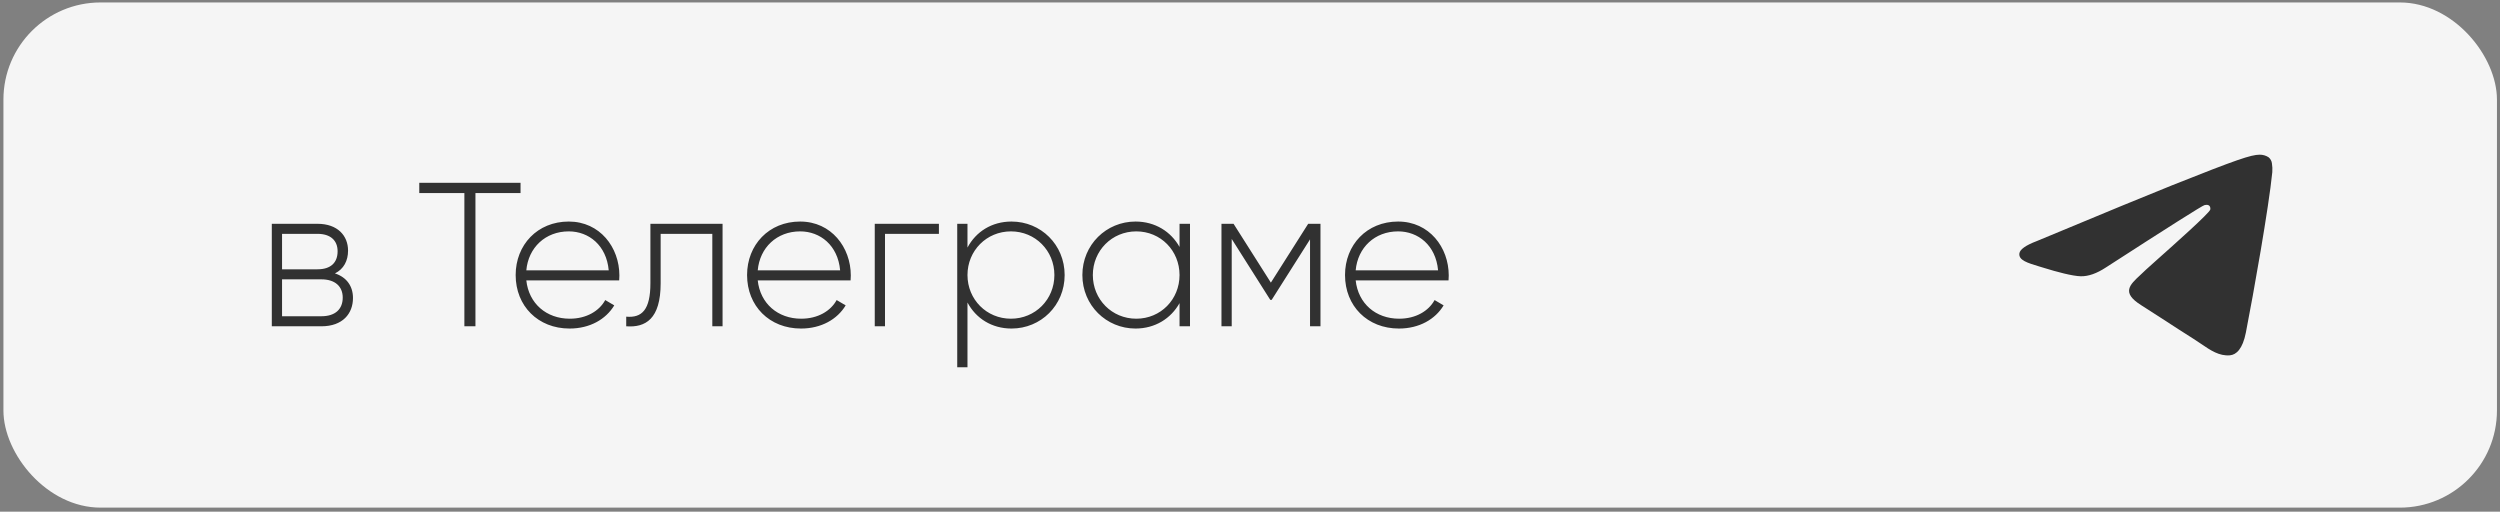
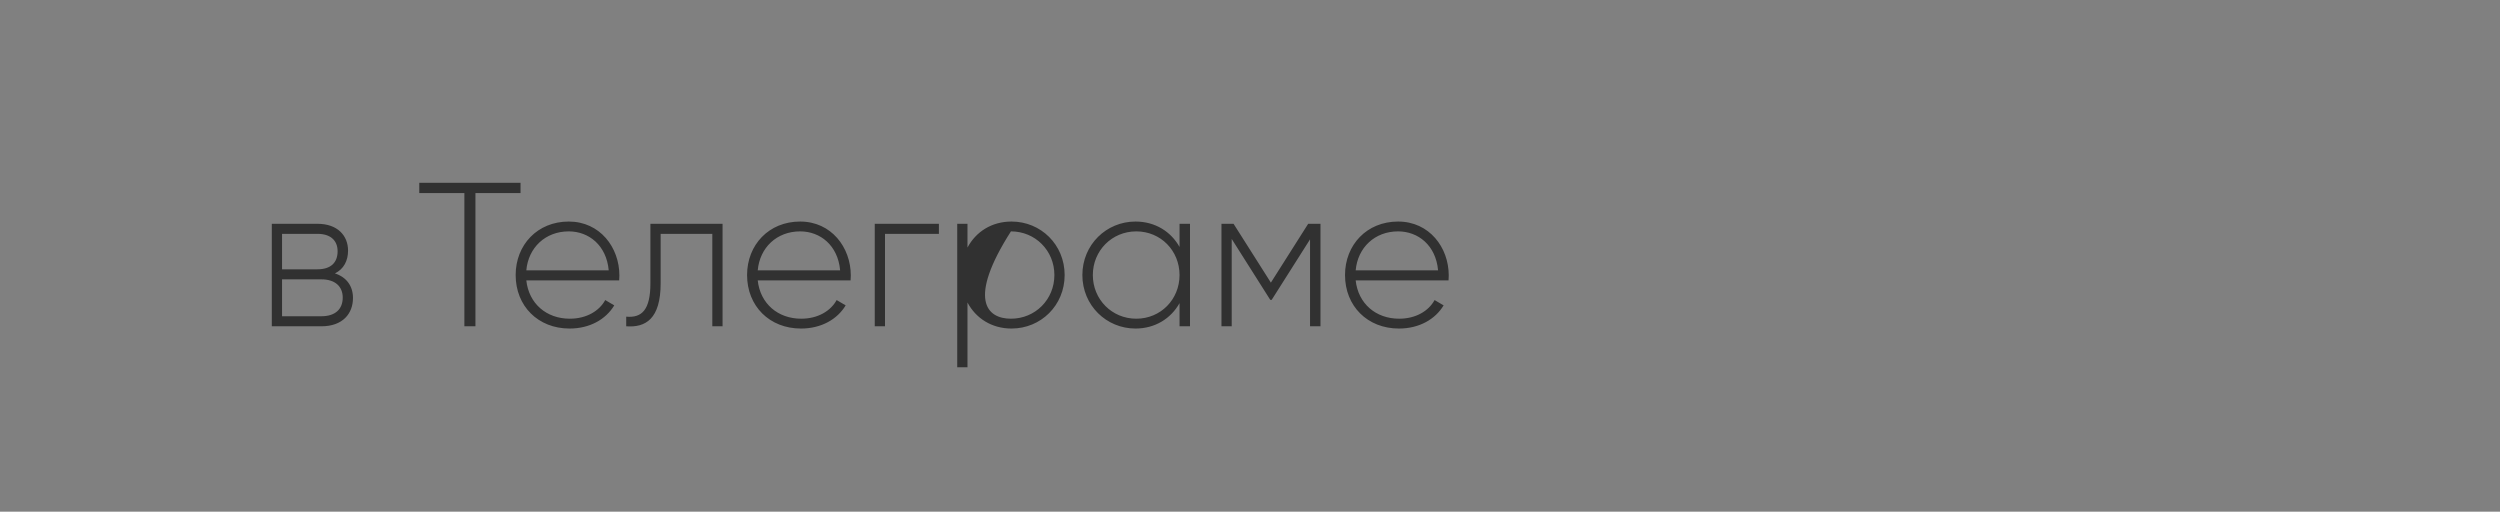
<svg xmlns="http://www.w3.org/2000/svg" width="386" height="79" viewBox="0 0 386 79" fill="none">
  <rect x="0" y="0" width="386" height="79" fill="#808080" stroke="none" />
-   <rect x="0.529" y="0.379" width="385" height="78" rx="15" fill="#F5F5F5" />
-   <path d="M51.715 42.213C53.55 42.815 54.5 44.207 54.5 46.011C54.5 48.417 52.917 50.379 49.626 50.379H41.966V34.554H49.024C52.126 34.554 53.74 36.39 53.74 38.7C53.74 40.251 53.075 41.549 51.715 42.213ZM49.024 36.105H43.549V41.58H49.024C51.05 41.58 52.126 40.568 52.126 38.795C52.126 37.118 51.018 36.105 49.024 36.105ZM49.626 48.828C51.746 48.828 52.917 47.752 52.917 45.948C52.917 44.207 51.715 43.131 49.626 43.131H43.549V48.828H49.626ZM80.372 28.224V29.807H73.409V50.379H71.7V29.807H64.737V28.224H80.372ZM87.816 34.206C92.626 34.206 95.633 38.194 95.633 42.53C95.633 42.783 95.602 43.036 95.602 43.29H81.264C81.644 46.866 84.366 49.208 87.974 49.208C90.569 49.208 92.531 48.005 93.449 46.328L94.842 47.151C93.544 49.303 91.076 50.727 87.942 50.727C83.068 50.727 79.618 47.246 79.618 42.467C79.618 37.814 82.973 34.206 87.816 34.206ZM87.816 35.725C84.207 35.725 81.581 38.226 81.264 41.739H93.987C93.639 37.877 90.917 35.725 87.816 35.725ZM111.564 34.554V50.379H109.981V36.105H102.005V43.733C102.005 49.271 99.663 50.601 96.688 50.379V48.892C99.125 49.113 100.423 47.816 100.423 43.733V34.554H111.564ZM123.545 34.206C128.356 34.206 131.363 38.194 131.363 42.53C131.363 42.783 131.331 43.036 131.331 43.29H116.994C117.374 46.866 120.096 49.208 123.704 49.208C126.299 49.208 128.261 48.005 129.179 46.328L130.572 47.151C129.274 49.303 126.805 50.727 123.672 50.727C118.798 50.727 115.348 47.246 115.348 42.467C115.348 37.814 118.703 34.206 123.545 34.206ZM123.545 35.725C119.937 35.725 117.31 38.226 116.994 41.739H129.717C129.369 37.877 126.647 35.725 123.545 35.725ZM144.968 34.554V36.105H136.644V50.379H135.062V34.554H144.968ZM156.183 34.206C160.709 34.206 164.381 37.782 164.381 42.467C164.381 47.151 160.709 50.727 156.183 50.727C153.113 50.727 150.676 49.145 149.379 46.708V56.709H147.796V34.554H149.379V38.226C150.676 35.788 153.113 34.206 156.183 34.206ZM156.088 49.208C159.855 49.208 162.798 46.233 162.798 42.467C162.798 38.7 159.855 35.725 156.088 35.725C152.322 35.725 149.379 38.7 149.379 42.467C149.379 46.233 152.322 49.208 156.088 49.208ZM182.121 34.554H183.736V50.379H182.121V46.803C180.792 49.176 178.355 50.727 175.317 50.727C170.822 50.727 167.119 47.151 167.119 42.467C167.119 37.782 170.822 34.206 175.317 34.206C178.355 34.206 180.792 35.757 182.121 38.131V34.554ZM175.443 49.208C179.21 49.208 182.121 46.233 182.121 42.467C182.121 38.7 179.21 35.725 175.443 35.725C171.677 35.725 168.733 38.7 168.733 42.467C168.733 46.233 171.677 49.208 175.443 49.208ZM203.882 34.554V50.379H202.268V36.959L196.349 46.296H196.128L190.177 36.896V50.379H188.595V34.554H190.462L196.223 43.638L201.983 34.554H203.882ZM215.868 34.206C220.679 34.206 223.686 38.194 223.686 42.53C223.686 42.783 223.654 43.036 223.654 43.29H209.317C209.697 46.866 212.418 49.208 216.027 49.208C218.622 49.208 220.584 48.005 221.502 46.328L222.895 47.151C221.597 49.303 219.128 50.727 215.995 50.727C211.121 50.727 207.671 47.246 207.671 42.467C207.671 37.814 211.026 34.206 215.868 34.206ZM215.868 35.725C212.26 35.725 209.633 38.226 209.317 41.739H222.04C221.692 37.877 218.97 35.725 215.868 35.725Z" fill="#313131" />
-   <path d="M335.455 28.576C331.956 29.971 324.957 32.855 314.468 37.228C312.767 37.874 311.872 38.511 311.791 39.131C311.656 40.177 313.028 40.59 314.895 41.154L315.682 41.391C317.517 41.963 319.991 42.63 321.273 42.656C322.443 42.682 323.742 42.225 325.177 41.279C334.978 34.947 340.039 31.748 340.353 31.68C340.578 31.628 340.893 31.568 341.1 31.748C341.311 31.925 341.289 32.265 341.266 32.355C341.132 32.911 335.747 37.697 332.963 40.177C332.095 40.951 331.479 41.498 331.353 41.623C331.076 41.894 330.794 42.161 330.507 42.423C328.798 43.999 327.521 45.178 330.575 47.107C332.046 48.037 333.224 48.798 334.398 49.565C335.676 50.4 336.953 51.231 338.608 52.272C339.026 52.531 339.431 52.81 339.823 53.077C341.311 54.093 342.656 55.006 344.307 54.859C345.27 54.773 346.264 53.912 346.767 51.33C347.959 45.23 350.303 32.02 350.843 26.574C350.876 26.122 350.856 25.667 350.784 25.218C350.742 24.857 350.559 24.523 350.271 24.284C349.862 24.014 349.374 23.874 348.877 23.884C347.528 23.906 345.445 24.599 335.455 28.576Z" fill="#313131" />
+   <path d="M51.715 42.213C53.55 42.815 54.5 44.207 54.5 46.011C54.5 48.417 52.917 50.379 49.626 50.379H41.966V34.554H49.024C52.126 34.554 53.74 36.39 53.74 38.7C53.74 40.251 53.075 41.549 51.715 42.213ZM49.024 36.105H43.549V41.58H49.024C51.05 41.58 52.126 40.568 52.126 38.795C52.126 37.118 51.018 36.105 49.024 36.105ZM49.626 48.828C51.746 48.828 52.917 47.752 52.917 45.948C52.917 44.207 51.715 43.131 49.626 43.131H43.549V48.828H49.626ZM80.372 28.224V29.807H73.409V50.379H71.7V29.807H64.737V28.224H80.372ZM87.816 34.206C92.626 34.206 95.633 38.194 95.633 42.53C95.633 42.783 95.602 43.036 95.602 43.29H81.264C81.644 46.866 84.366 49.208 87.974 49.208C90.569 49.208 92.531 48.005 93.449 46.328L94.842 47.151C93.544 49.303 91.076 50.727 87.942 50.727C83.068 50.727 79.618 47.246 79.618 42.467C79.618 37.814 82.973 34.206 87.816 34.206ZM87.816 35.725C84.207 35.725 81.581 38.226 81.264 41.739H93.987C93.639 37.877 90.917 35.725 87.816 35.725ZM111.564 34.554V50.379H109.981V36.105H102.005V43.733C102.005 49.271 99.663 50.601 96.688 50.379V48.892C99.125 49.113 100.423 47.816 100.423 43.733V34.554H111.564ZM123.545 34.206C128.356 34.206 131.363 38.194 131.363 42.53C131.363 42.783 131.331 43.036 131.331 43.29H116.994C117.374 46.866 120.096 49.208 123.704 49.208C126.299 49.208 128.261 48.005 129.179 46.328L130.572 47.151C129.274 49.303 126.805 50.727 123.672 50.727C118.798 50.727 115.348 47.246 115.348 42.467C115.348 37.814 118.703 34.206 123.545 34.206ZM123.545 35.725C119.937 35.725 117.31 38.226 116.994 41.739H129.717C129.369 37.877 126.647 35.725 123.545 35.725ZM144.968 34.554V36.105H136.644V50.379H135.062V34.554H144.968ZM156.183 34.206C160.709 34.206 164.381 37.782 164.381 42.467C164.381 47.151 160.709 50.727 156.183 50.727C153.113 50.727 150.676 49.145 149.379 46.708V56.709H147.796V34.554H149.379V38.226C150.676 35.788 153.113 34.206 156.183 34.206ZM156.088 49.208C159.855 49.208 162.798 46.233 162.798 42.467C162.798 38.7 159.855 35.725 156.088 35.725C149.379 46.233 152.322 49.208 156.088 49.208ZM182.121 34.554H183.736V50.379H182.121V46.803C180.792 49.176 178.355 50.727 175.317 50.727C170.822 50.727 167.119 47.151 167.119 42.467C167.119 37.782 170.822 34.206 175.317 34.206C178.355 34.206 180.792 35.757 182.121 38.131V34.554ZM175.443 49.208C179.21 49.208 182.121 46.233 182.121 42.467C182.121 38.7 179.21 35.725 175.443 35.725C171.677 35.725 168.733 38.7 168.733 42.467C168.733 46.233 171.677 49.208 175.443 49.208ZM203.882 34.554V50.379H202.268V36.959L196.349 46.296H196.128L190.177 36.896V50.379H188.595V34.554H190.462L196.223 43.638L201.983 34.554H203.882ZM215.868 34.206C220.679 34.206 223.686 38.194 223.686 42.53C223.686 42.783 223.654 43.036 223.654 43.29H209.317C209.697 46.866 212.418 49.208 216.027 49.208C218.622 49.208 220.584 48.005 221.502 46.328L222.895 47.151C221.597 49.303 219.128 50.727 215.995 50.727C211.121 50.727 207.671 47.246 207.671 42.467C207.671 37.814 211.026 34.206 215.868 34.206ZM215.868 35.725C212.26 35.725 209.633 38.226 209.317 41.739H222.04C221.692 37.877 218.97 35.725 215.868 35.725Z" fill="#313131" />
</svg>